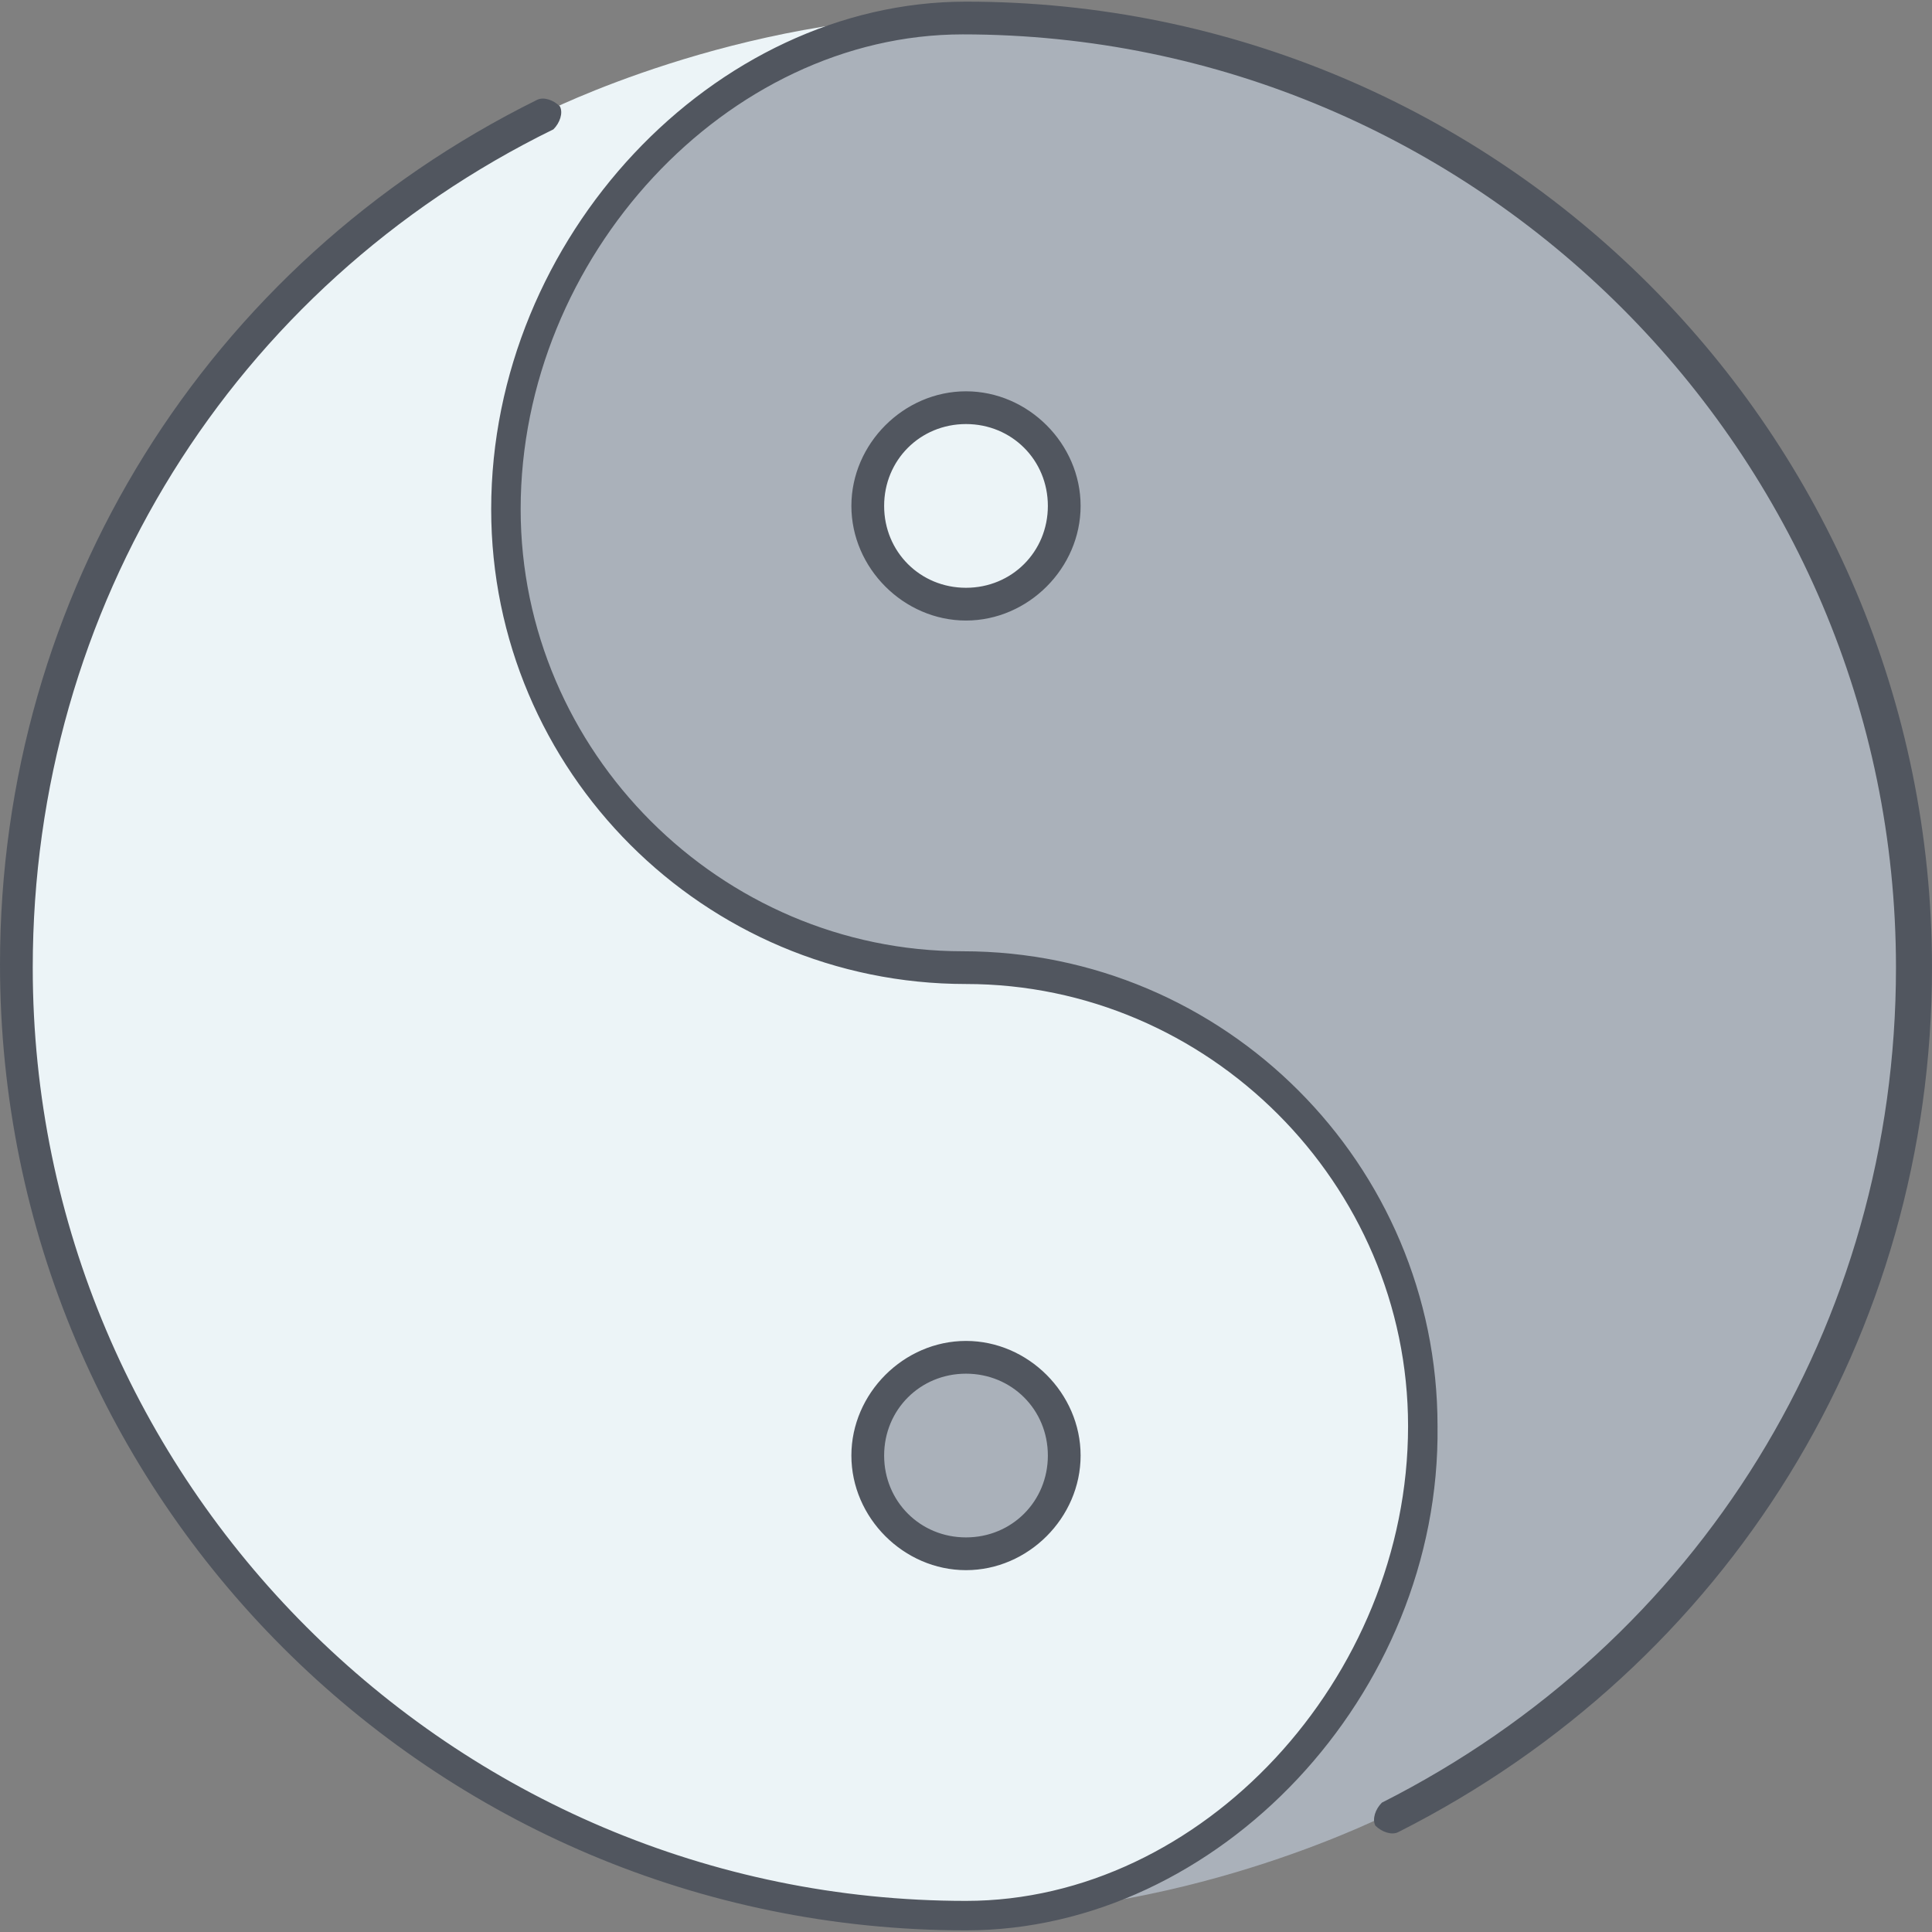
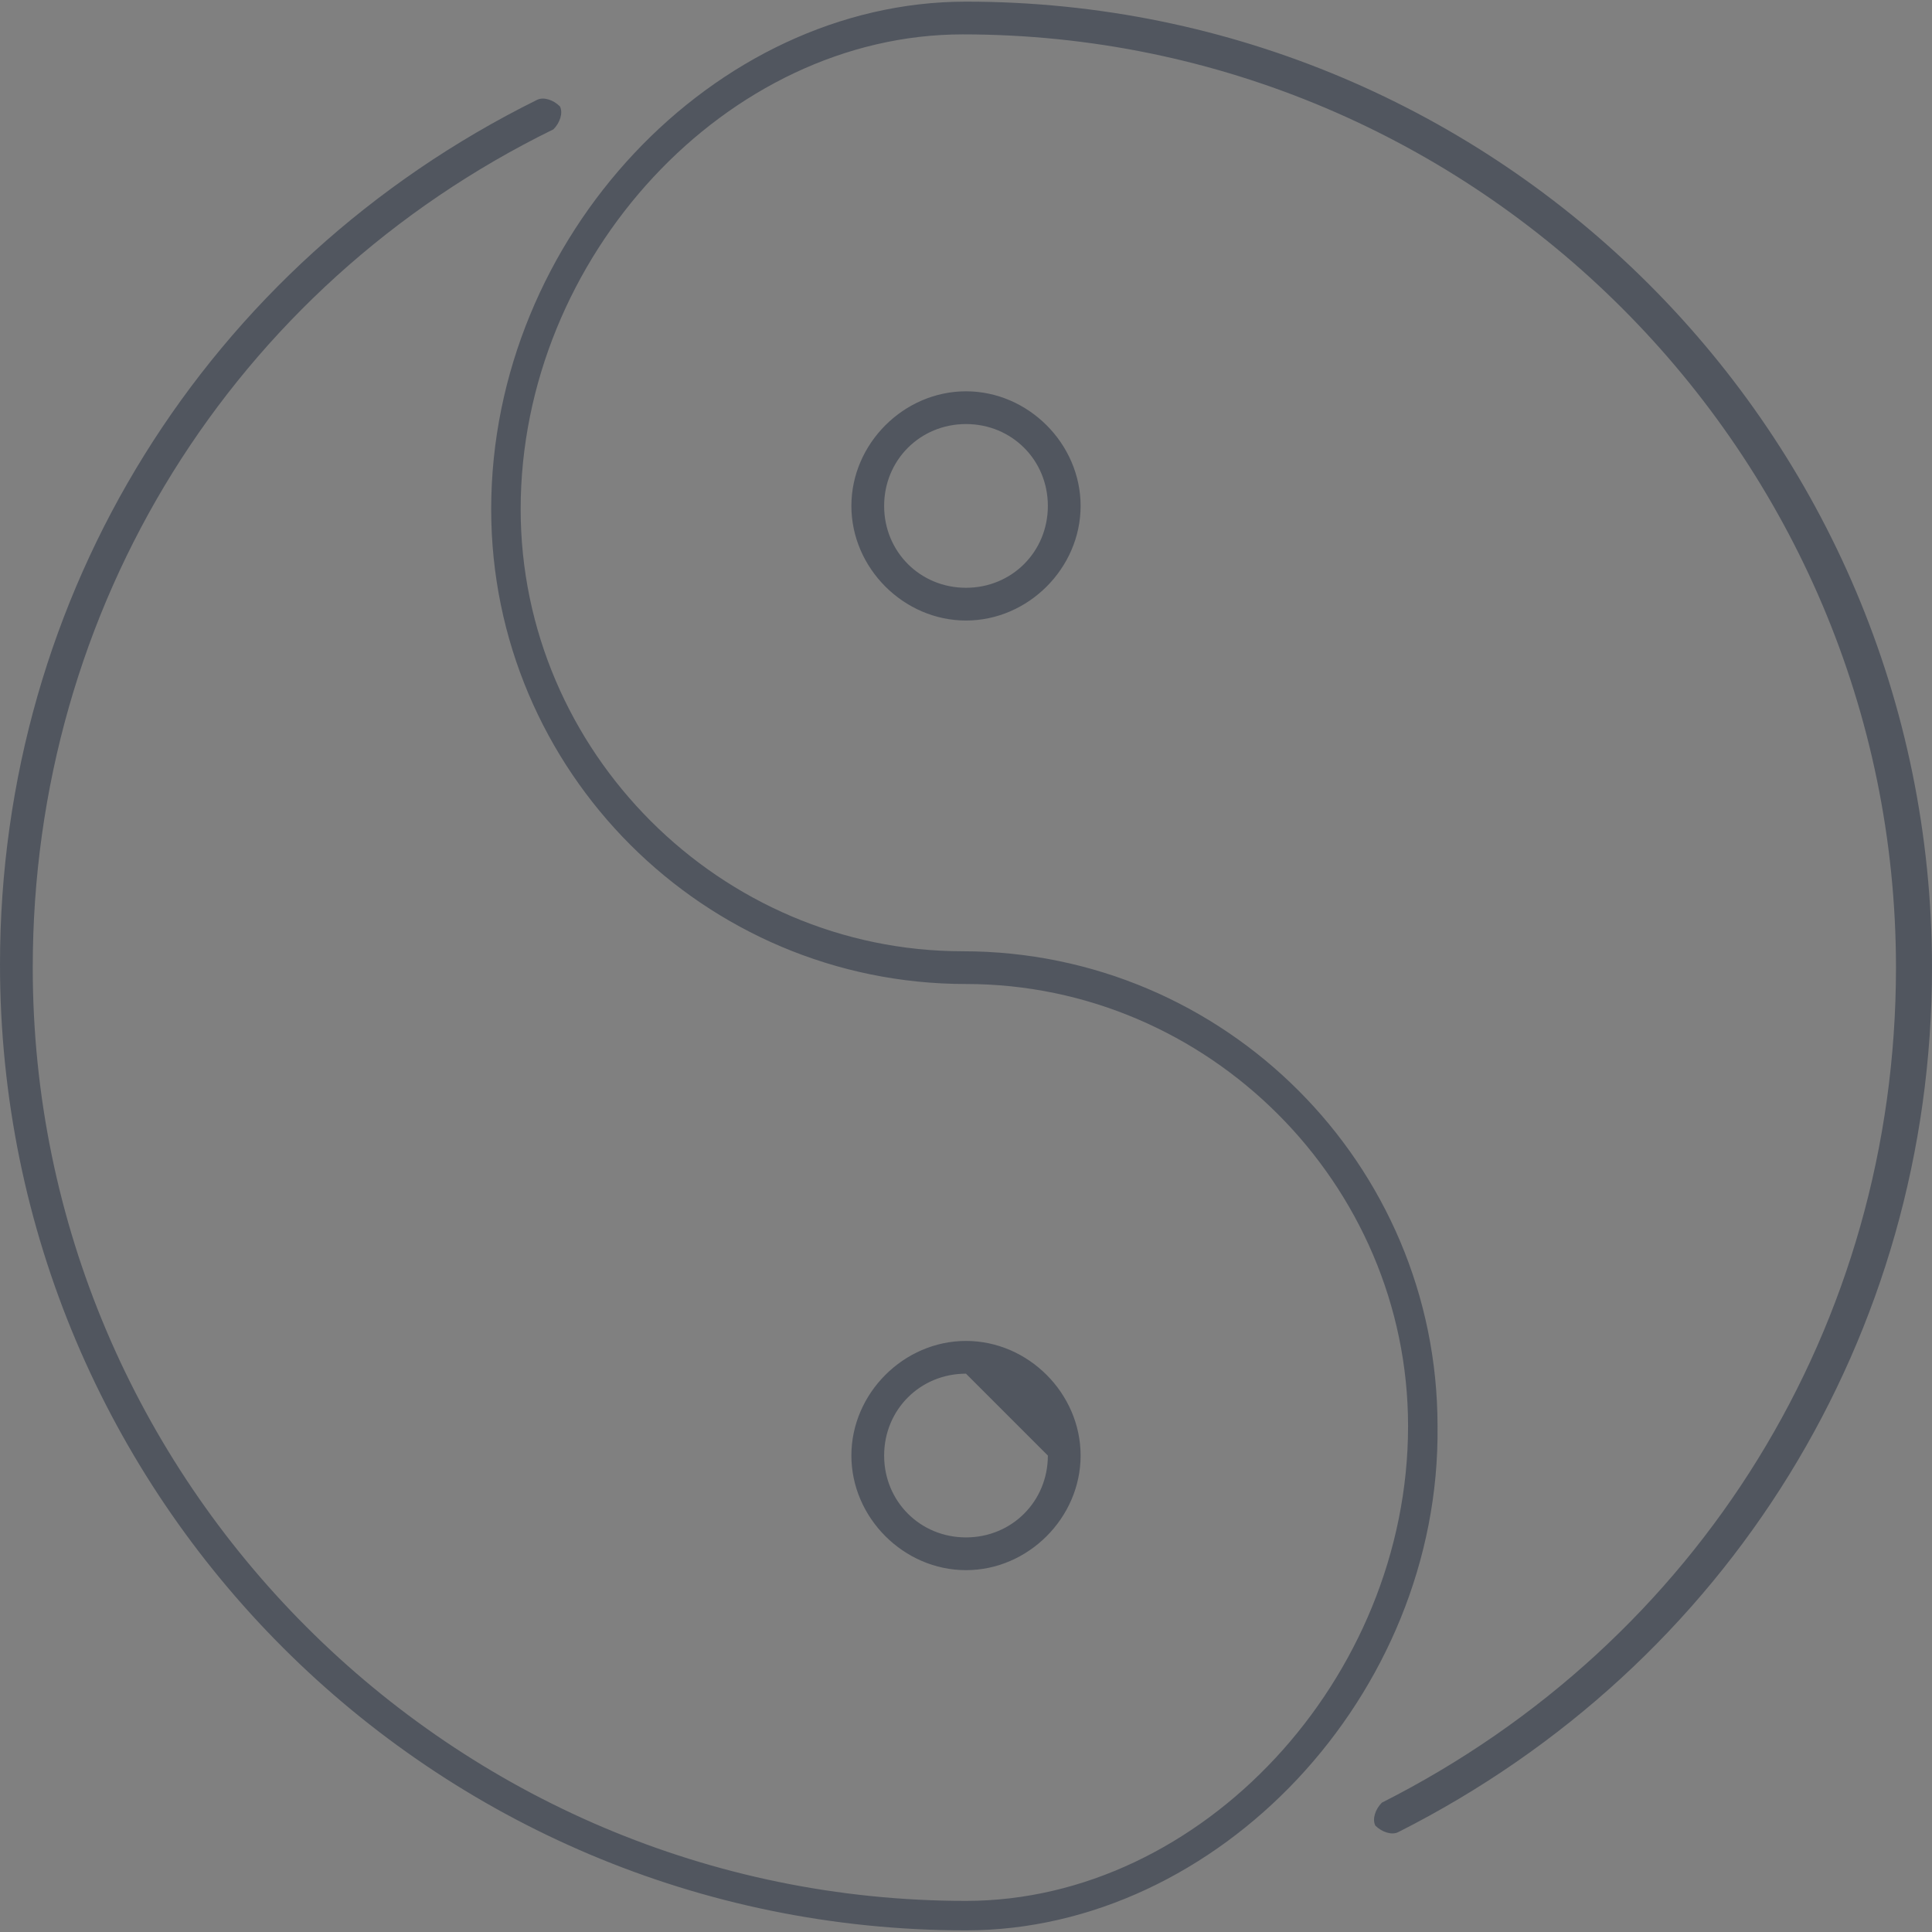
<svg xmlns="http://www.w3.org/2000/svg" height="800px" width="800px" version="1.1" id="Layer_1" viewBox="0 0 503.467 503.467" xml:space="preserve">
  <rect x="0" y="0" width="503.467" height="503.467" fill="#808080" stroke="none" />
  <g transform="translate(1 1)">
-     <path style="fill:#AAB1BA;" d="M250.733,352.707c14.507,0,25.6,11.093,25.6,25.6s-11.093,25.6-25.6,25.6   c-14.507,0-25.6-11.093-25.6-25.6S236.227,352.707,250.733,352.707z M498.2,250.307c0,96.427-55.467,180.907-136.533,221.013   c0,0-51.2,26.453-110.933,26.453c65.707,0,119.467-62.293,119.467-128s-53.76-119.467-119.467-119.467   s-119.467-53.76-119.467-119.467s53.76-128,119.467-128C387.267,2.84,498.2,113.773,498.2,250.307z" />
-     <path style="fill:#ECF4F7;" d="M276.333,378.307c0-14.507-11.093-25.6-25.6-25.6c-14.507,0-25.6,11.093-25.6,25.6   s11.093,25.6,25.6,25.6C265.24,403.907,276.333,392.813,276.333,378.307 M250.733,250.307c65.707,0,119.467,53.76,119.467,119.467   s-53.76,128-119.467,128C114.2,497.773,3.267,386.84,3.267,250.307c0-97.28,56.32-181.76,137.387-221.867   c0,0,50.347-25.6,110.08-25.6c-65.707,0-119.467,62.293-119.467,128S185.027,250.307,250.733,250.307z M250.733,105.24   c14.507,0,25.6,11.093,25.6,25.6s-11.093,25.6-25.6,25.6c-14.507,0-25.6-11.093-25.6-25.6S236.227,105.24,250.733,105.24z" />
-   </g>
-   <path style="fill:#51565F;" d="M251.733,503.04C112.64,503.04,0,390.4,0,251.307C0,154.88,53.76,68.693,139.947,26.027  c1.707-0.853,4.267,0,5.973,1.707c0.853,1.707,0,4.267-1.707,5.973C60.587,74.667,8.533,158.294,8.533,252.16  c0,133.973,109.227,243.2,243.2,243.2c61.44,0,115.2-58.027,115.2-123.733c0-63.147-52.053-115.2-115.2-115.2  C183.467,256.427,128,200.96,128,132.693C128,61.867,186.027,0.427,251.733,0.427c139.093,0,251.733,112.64,251.733,251.733  c0,95.573-52.907,181.76-139.093,225.28c-1.707,0.853-4.267,0-5.973-1.707c-0.853-1.707,0-4.267,1.707-5.973  c82.773-41.813,133.973-124.587,133.973-217.6c0-133.973-109.227-243.2-243.2-243.2c-61.44,0-115.2,58.027-115.2,123.733  c0,63.147,52.053,115.2,115.2,115.2c68.267,0,123.733,55.467,123.733,123.733C375.467,441.6,317.44,503.04,251.733,503.04z   M251.733,409.173c-16.213,0-29.867-13.653-29.867-29.867c0-16.213,13.653-29.867,29.867-29.867s29.867,13.653,29.867,29.867  C281.6,395.52,267.947,409.173,251.733,409.173z M251.733,357.973c-11.947,0-21.333,9.387-21.333,21.333  c0,11.947,9.387,21.333,21.333,21.333c11.947,0,21.333-9.387,21.333-21.333C273.067,367.36,263.68,357.973,251.733,357.973z   M251.733,161.707c-16.213,0-29.867-13.653-29.867-29.867s13.653-29.867,29.867-29.867S281.6,115.627,281.6,131.84  S267.947,161.707,251.733,161.707z M251.733,110.507c-11.947,0-21.333,9.387-21.333,21.333c0,11.947,9.387,21.333,21.333,21.333  c11.947,0,21.333-9.387,21.333-21.333C273.067,119.893,263.68,110.507,251.733,110.507z" />
+     </g>
+   <path style="fill:#51565F;" d="M251.733,503.04C112.64,503.04,0,390.4,0,251.307C0,154.88,53.76,68.693,139.947,26.027  c1.707-0.853,4.267,0,5.973,1.707c0.853,1.707,0,4.267-1.707,5.973C60.587,74.667,8.533,158.294,8.533,252.16  c0,133.973,109.227,243.2,243.2,243.2c61.44,0,115.2-58.027,115.2-123.733c0-63.147-52.053-115.2-115.2-115.2  C183.467,256.427,128,200.96,128,132.693C128,61.867,186.027,0.427,251.733,0.427c139.093,0,251.733,112.64,251.733,251.733  c0,95.573-52.907,181.76-139.093,225.28c-1.707,0.853-4.267,0-5.973-1.707c-0.853-1.707,0-4.267,1.707-5.973  c82.773-41.813,133.973-124.587,133.973-217.6c0-133.973-109.227-243.2-243.2-243.2c-61.44,0-115.2,58.027-115.2,123.733  c0,63.147,52.053,115.2,115.2,115.2c68.267,0,123.733,55.467,123.733,123.733C375.467,441.6,317.44,503.04,251.733,503.04z   M251.733,409.173c-16.213,0-29.867-13.653-29.867-29.867c0-16.213,13.653-29.867,29.867-29.867s29.867,13.653,29.867,29.867  C281.6,395.52,267.947,409.173,251.733,409.173z M251.733,357.973c-11.947,0-21.333,9.387-21.333,21.333  c0,11.947,9.387,21.333,21.333,21.333c11.947,0,21.333-9.387,21.333-21.333z   M251.733,161.707c-16.213,0-29.867-13.653-29.867-29.867s13.653-29.867,29.867-29.867S281.6,115.627,281.6,131.84  S267.947,161.707,251.733,161.707z M251.733,110.507c-11.947,0-21.333,9.387-21.333,21.333c0,11.947,9.387,21.333,21.333,21.333  c11.947,0,21.333-9.387,21.333-21.333C273.067,119.893,263.68,110.507,251.733,110.507z" />
</svg>